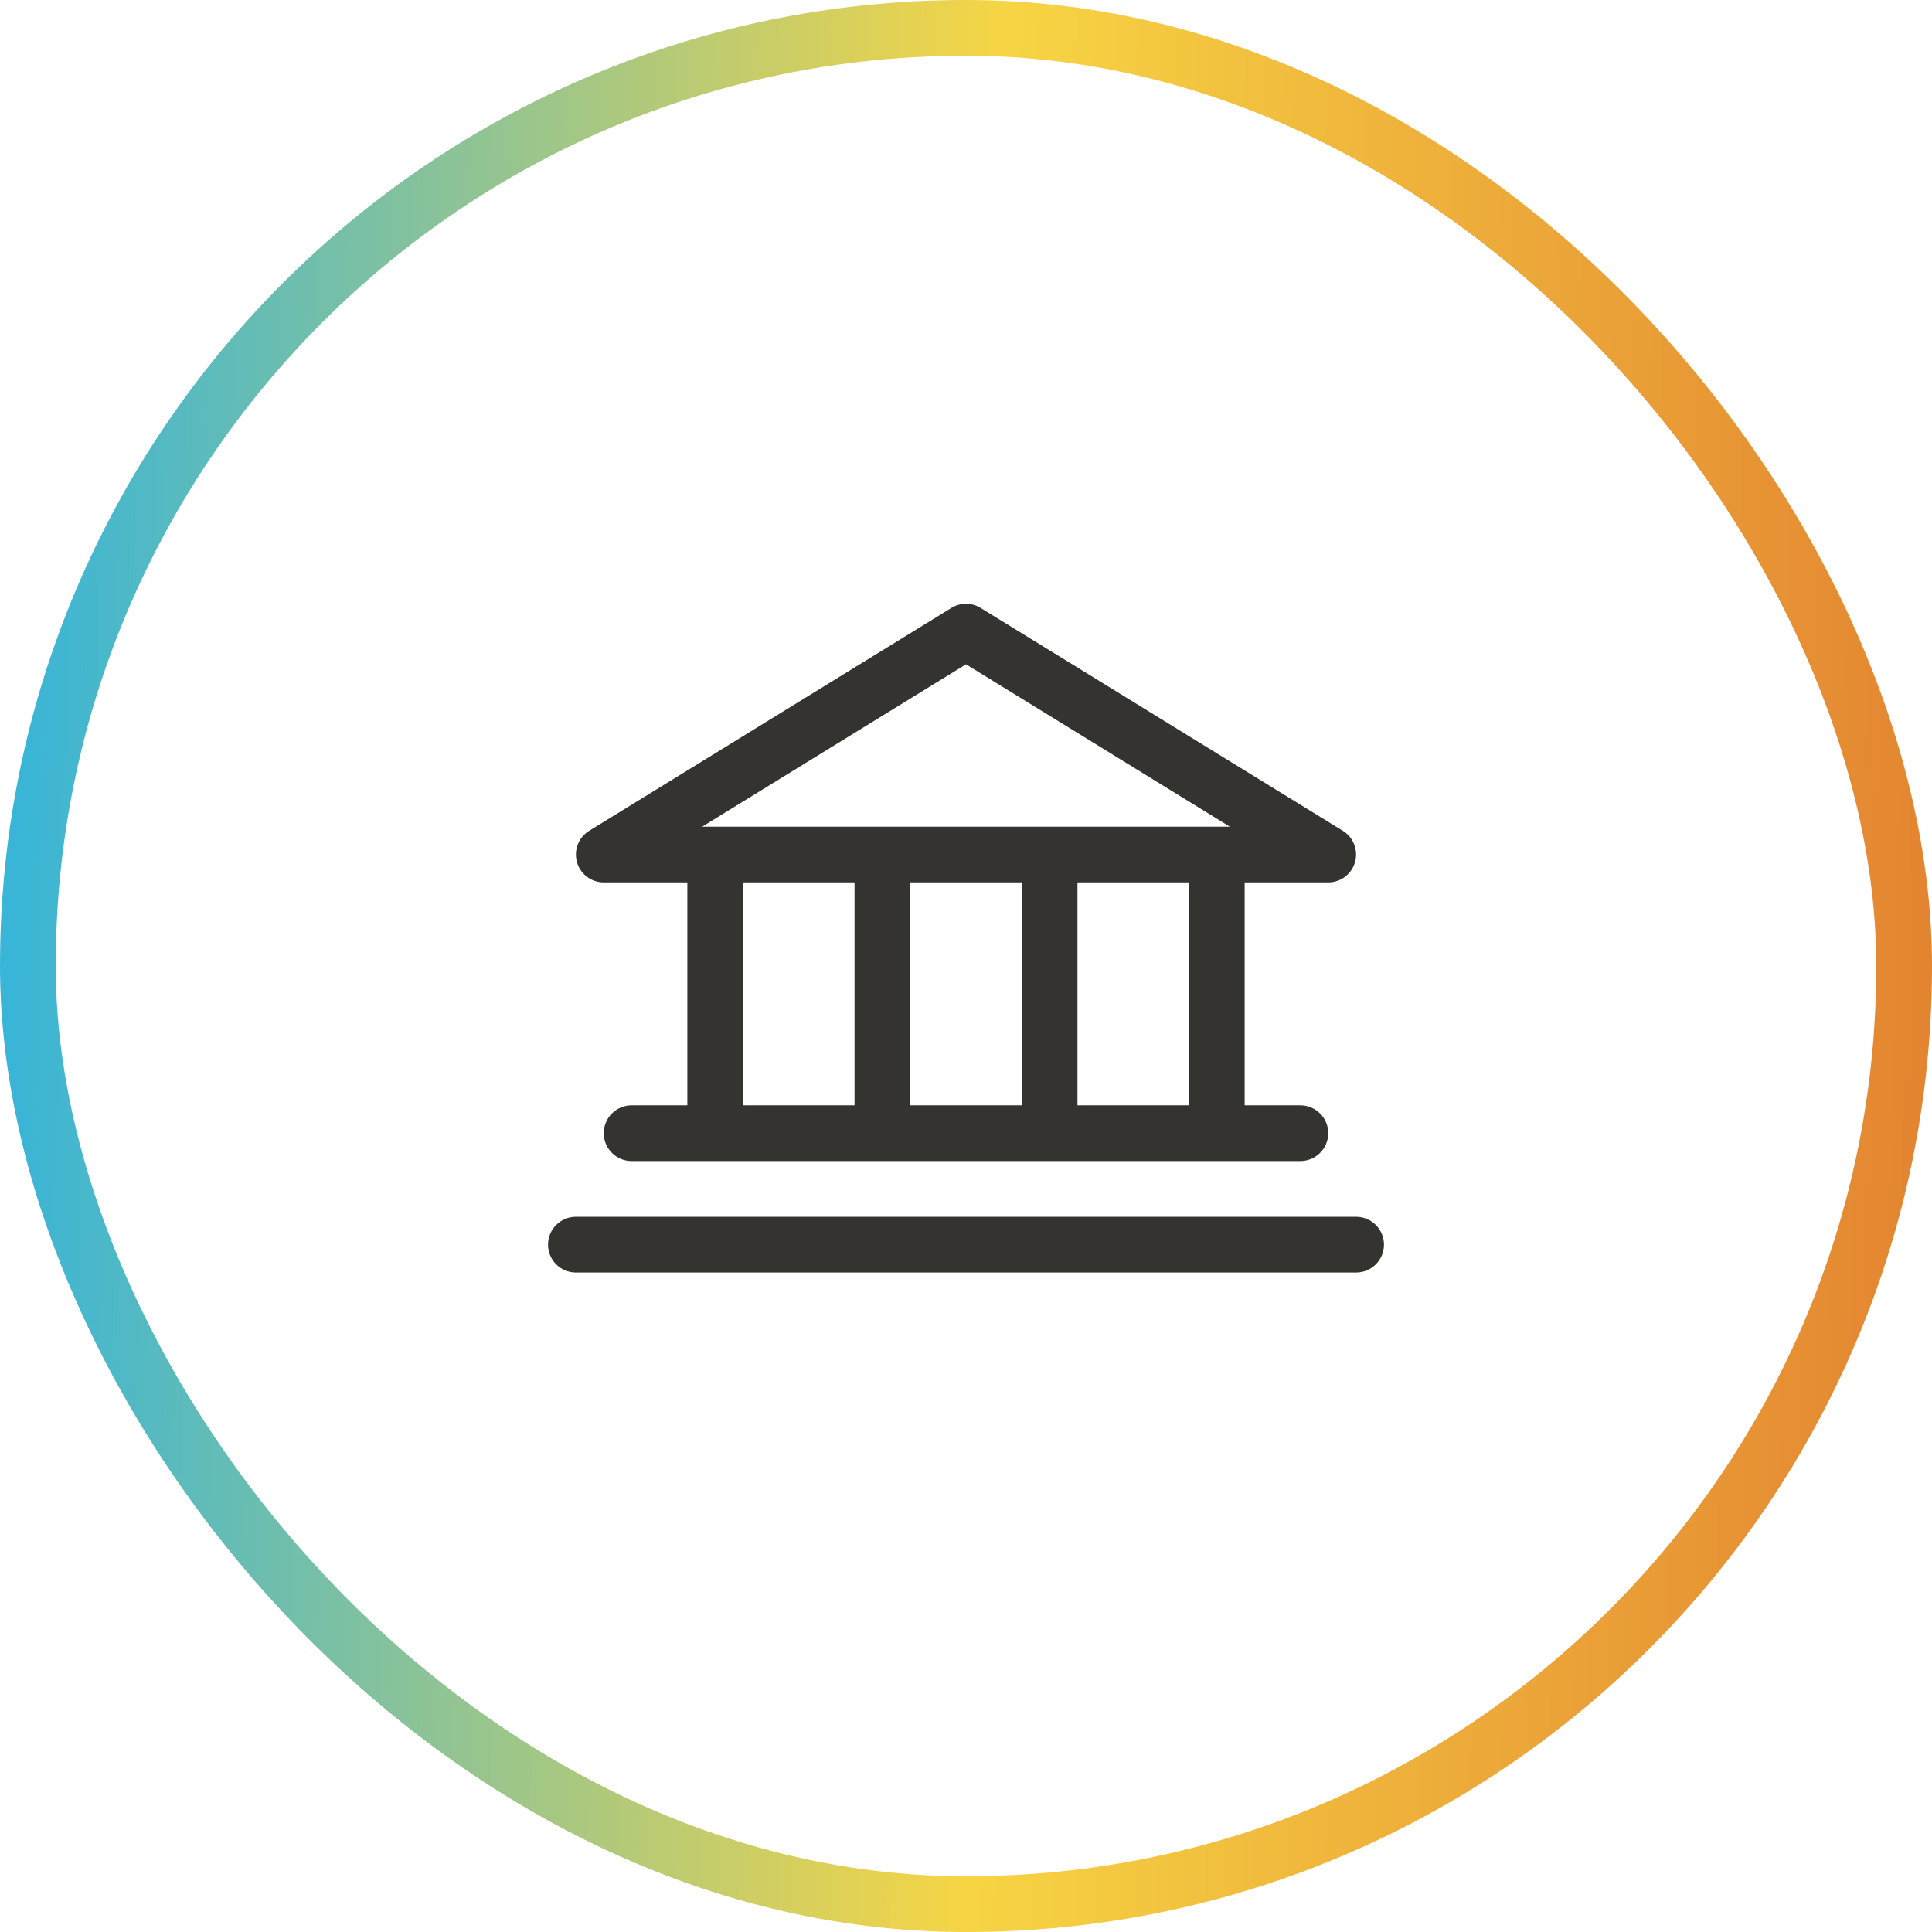
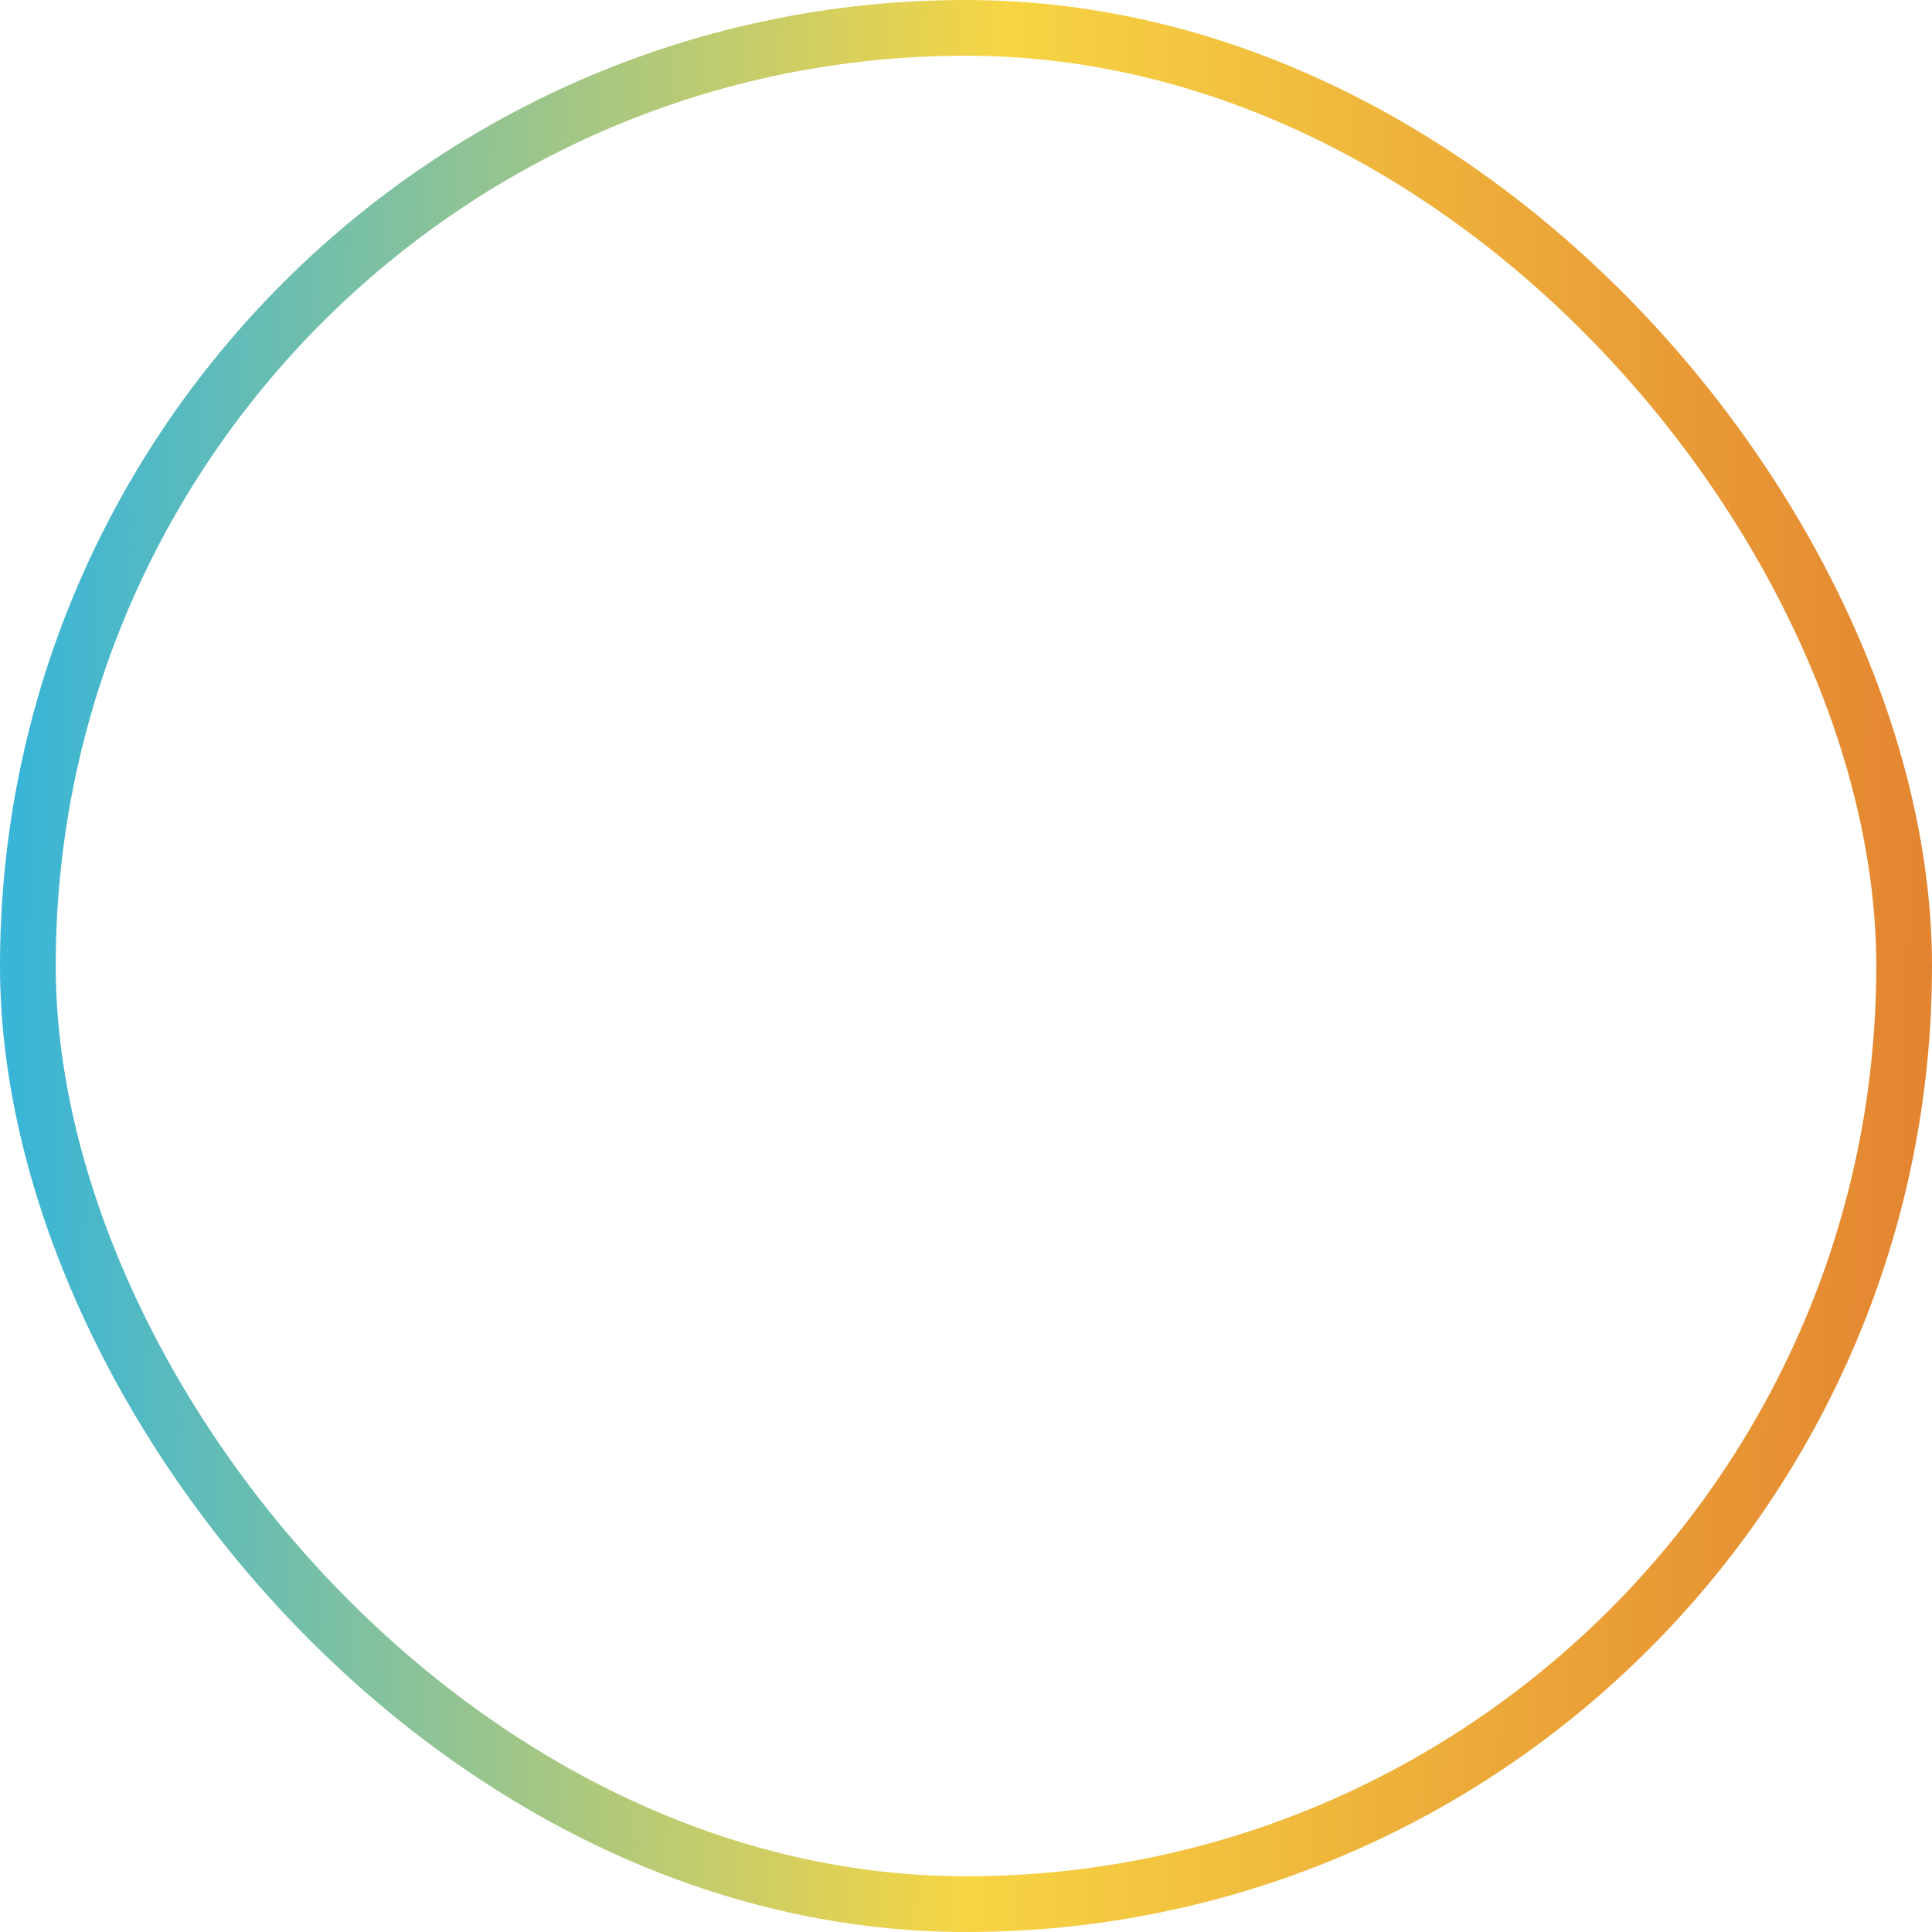
<svg xmlns="http://www.w3.org/2000/svg" width="52" height="52" viewBox="0 0 52 52" fill="none">
  <rect x="0.75" y="0.75" width="50.5" height="50.5" rx="25.25" stroke="url(#paint0_linear_14438_48484)" stroke-width="1.5" />
-   <path d="M16.25 23.75H18.5V29.75H17C16.801 29.75 16.61 29.829 16.47 29.97C16.329 30.11 16.25 30.301 16.25 30.5C16.25 30.699 16.329 30.89 16.47 31.03C16.61 31.171 16.801 31.25 17 31.25H35C35.199 31.25 35.39 31.171 35.53 31.03C35.671 30.89 35.75 30.699 35.75 30.5C35.75 30.301 35.671 30.11 35.53 29.97C35.39 29.829 35.199 29.75 35 29.75H33.5V23.75H35.75C35.913 23.75 36.072 23.697 36.202 23.598C36.332 23.5 36.426 23.361 36.471 23.204C36.515 23.047 36.507 22.88 36.448 22.728C36.389 22.576 36.282 22.447 36.143 22.362L26.393 16.362C26.275 16.289 26.139 16.25 26 16.25C25.861 16.25 25.725 16.289 25.607 16.362L15.857 22.362C15.718 22.447 15.611 22.576 15.552 22.728C15.493 22.88 15.485 23.047 15.529 23.204C15.573 23.361 15.668 23.5 15.798 23.598C15.928 23.697 16.087 23.75 16.25 23.75ZM20 23.75H23V29.75H20V23.75ZM27.5 23.75V29.75H24.5V23.75H27.5ZM32 29.75H29V23.75H32V29.75ZM26 17.88L33.101 22.25H18.899L26 17.88ZM37.25 33.5C37.25 33.699 37.171 33.89 37.03 34.03C36.89 34.171 36.699 34.25 36.5 34.25H15.5C15.301 34.25 15.11 34.171 14.97 34.03C14.829 33.89 14.75 33.699 14.75 33.5C14.75 33.301 14.829 33.11 14.97 32.97C15.11 32.829 15.301 32.75 15.5 32.75H36.5C36.699 32.75 36.89 32.829 37.03 32.97C37.171 33.11 37.25 33.301 37.25 33.5Z" fill="#343330" />
  <defs>
    <linearGradient id="paint0_linear_14438_48484" x1="1.29592e-07" y1="43.875" x2="52.018" y2="45.011" gradientUnits="userSpaceOnUse">
      <stop stop-color="#39B5D7" />
      <stop offset="0.502" stop-color="#F7D544" />
      <stop offset="1" stop-color="#E38330" />
    </linearGradient>
  </defs>
</svg>